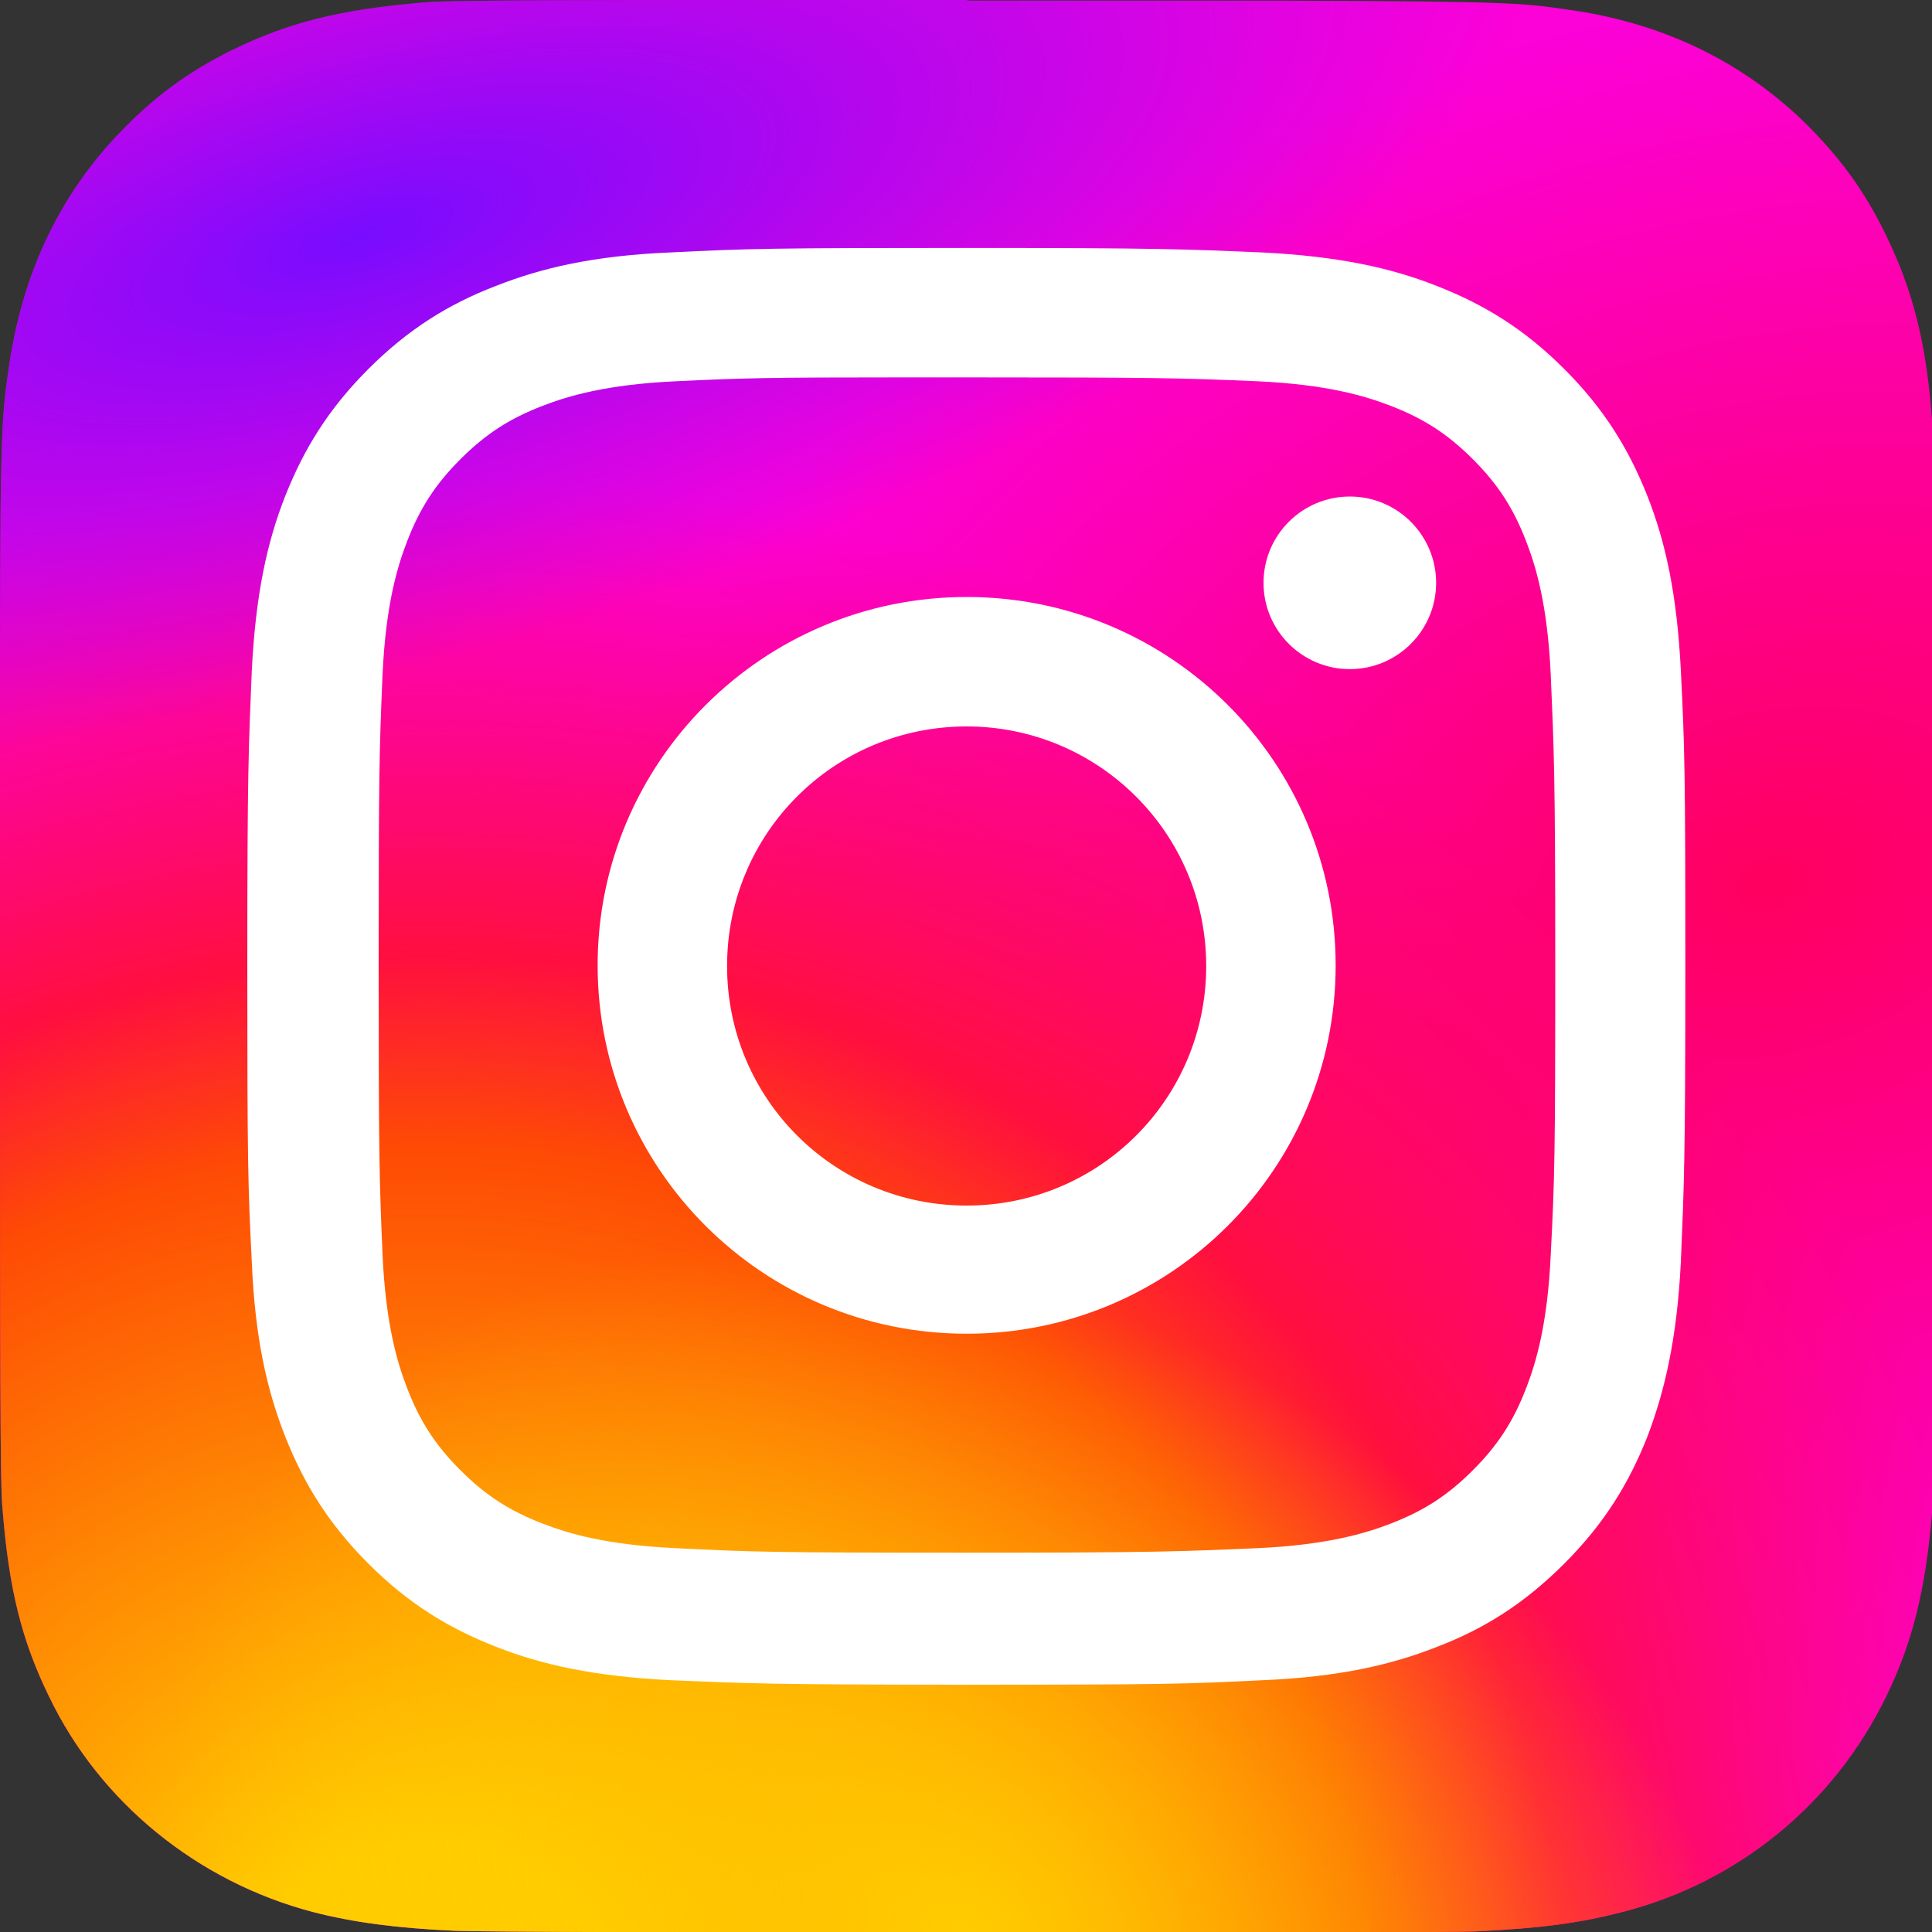
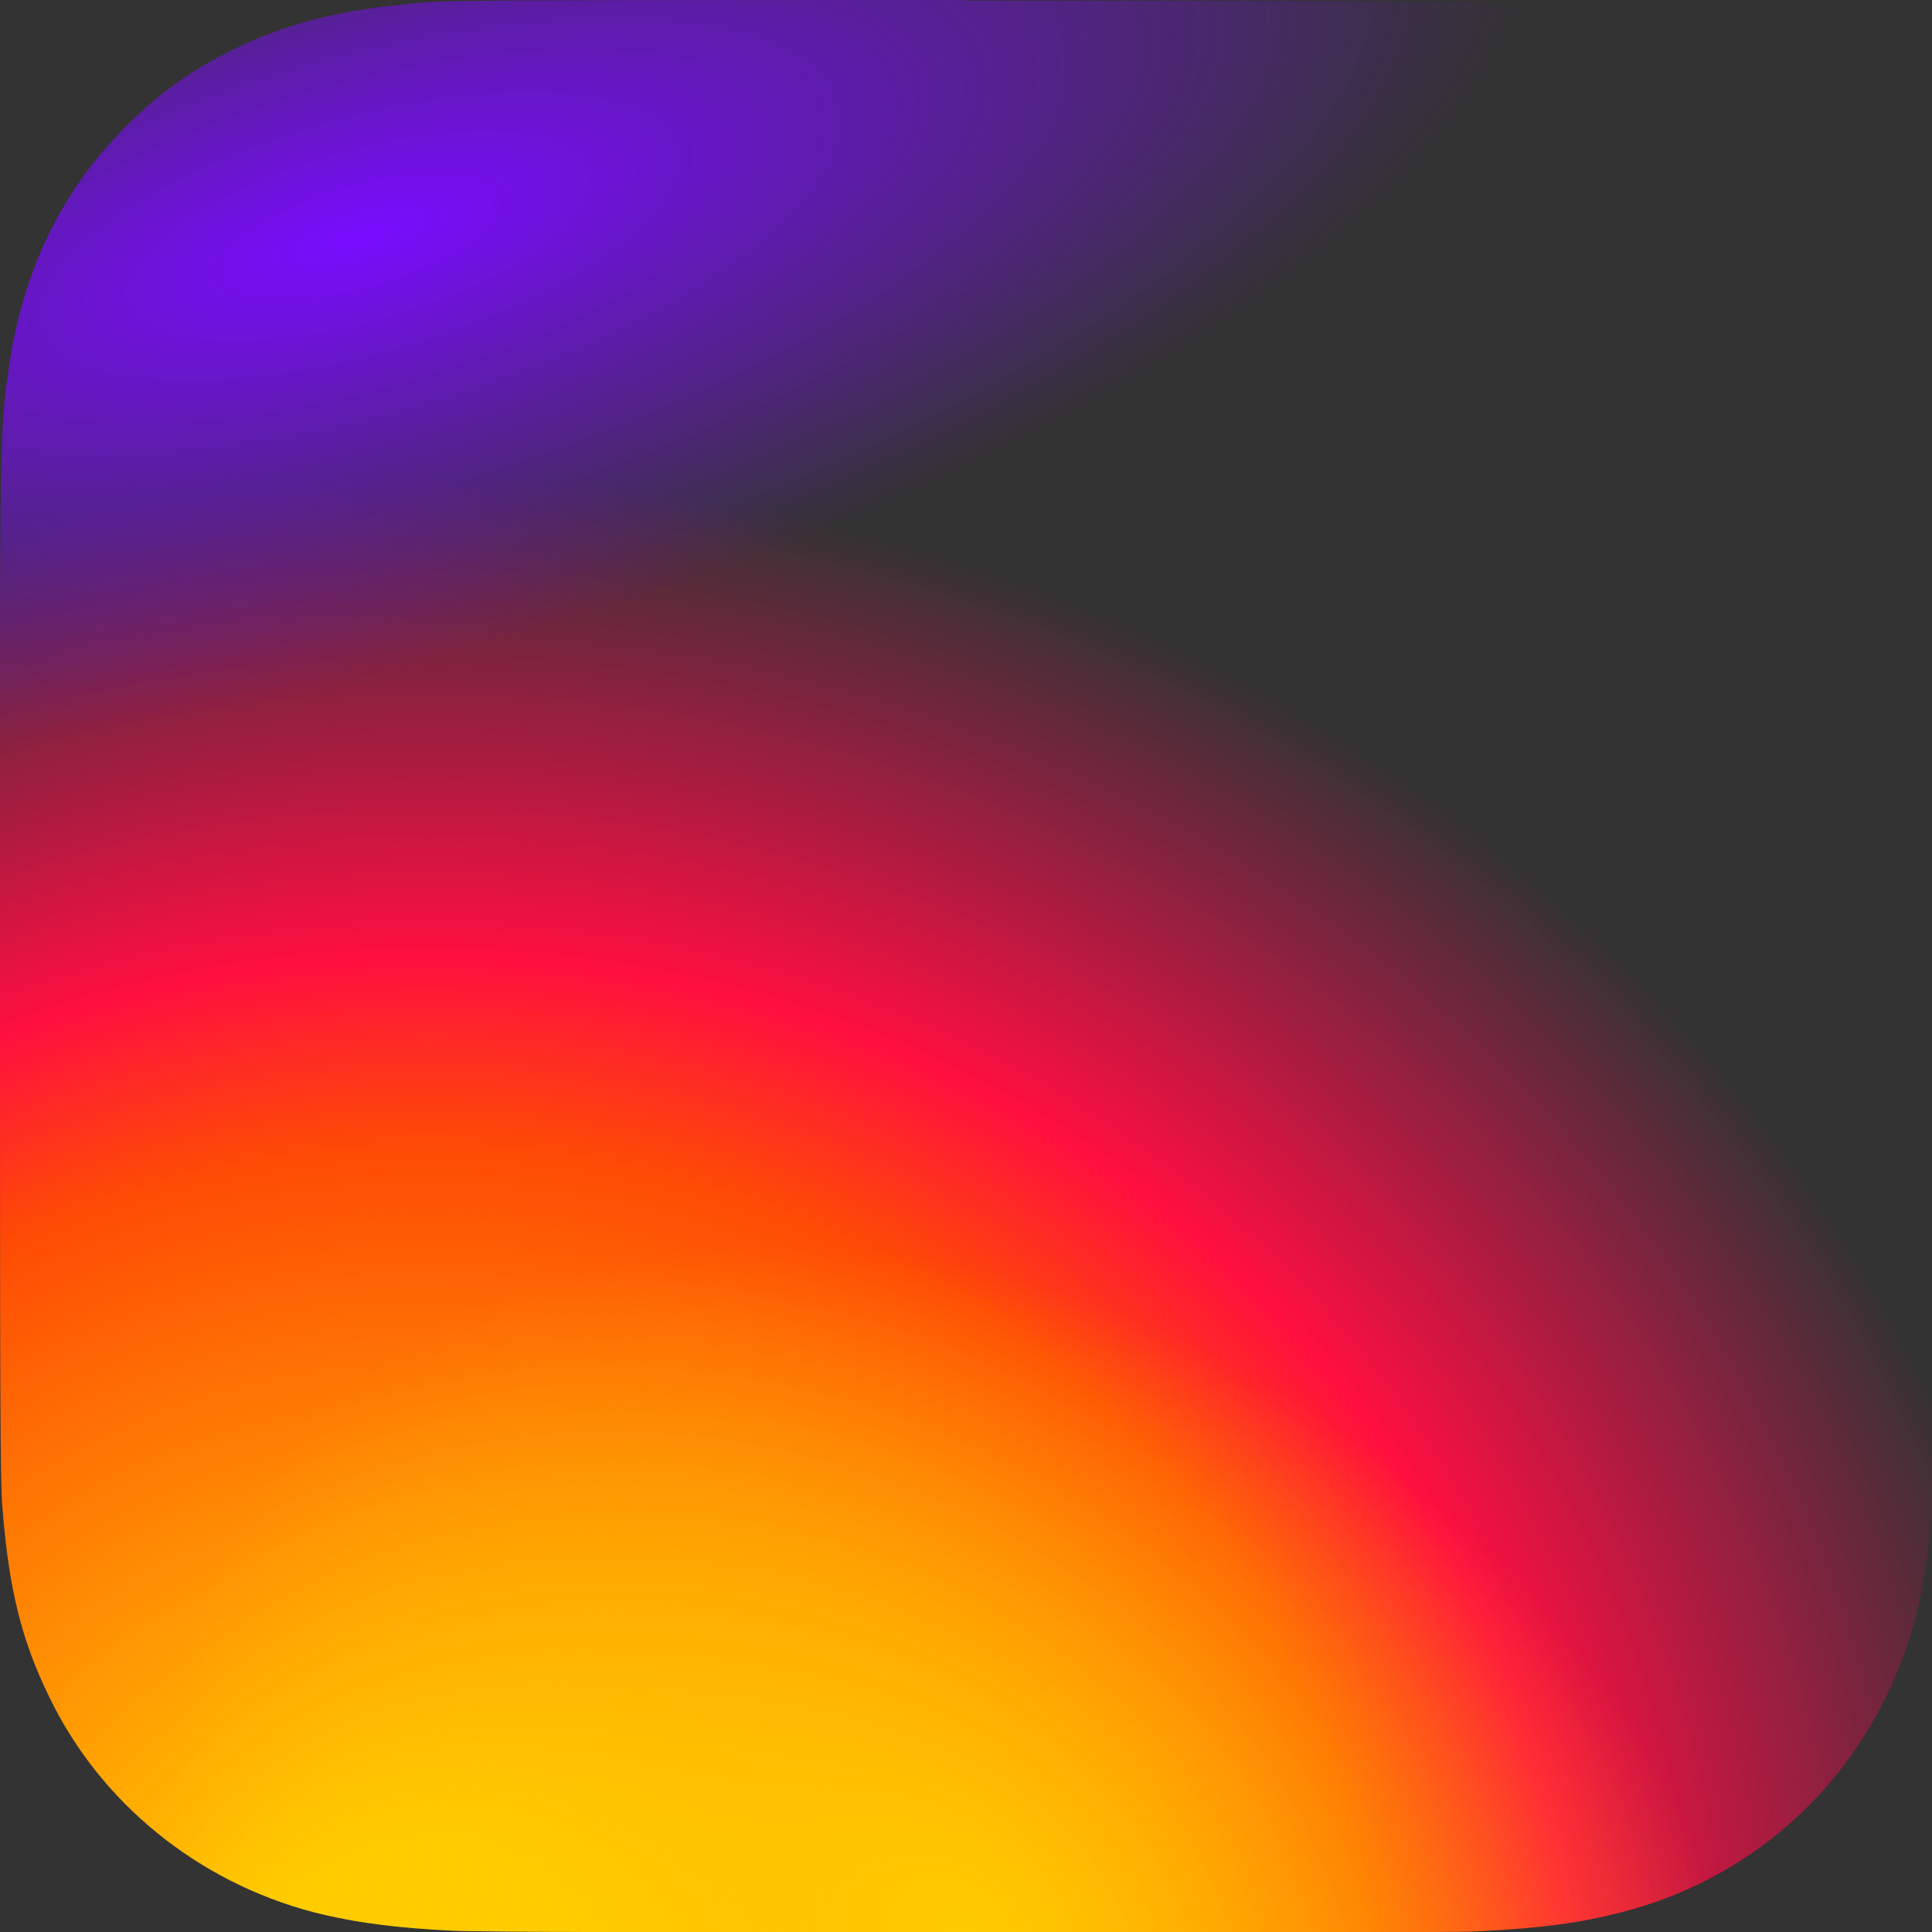
<svg xmlns="http://www.w3.org/2000/svg" id="_レイヤー_2" data-name="レイヤー_2" width="30" height="30" viewBox="0 0 30 30">
  <rect x="0" y="0" width="30" height="30" fill="#333333" stroke="none" />
  <defs>
    <radialGradient id="_名称未設定グラデーション" data-name="名称未設定グラデーション" cx="358.28" cy="200.51" fx="358.28" fy="200.51" r="52.35" gradientTransform="translate(140.93 -72.45) rotate(164.25) scale(.37 -.26)" gradientUnits="userSpaceOnUse">
      <stop offset="0" stop-color="#ff005f" />
      <stop offset="1" stop-color="#fc01d8" />
    </radialGradient>
    <radialGradient id="_名称未設定グラデーション_2" data-name="名称未設定グラデーション 2" cx="318.27" cy="281.18" fx="318.27" fy="281.18" r="52.35" gradientTransform="translate(144.43 177.89) rotate(-90) scale(.46 -.49)" gradientUnits="userSpaceOnUse">
      <stop offset="0" stop-color="#fc0" />
      <stop offset=".12" stop-color="#fc0" />
      <stop offset=".57" stop-color="#fe4a05" />
      <stop offset=".69" stop-color="#ff0f3f" />
      <stop offset="1" stop-color="#fe0657" stop-opacity="0" />
    </radialGradient>
    <radialGradient id="_名称未設定グラデーション_3" data-name="名称未設定グラデーション 3" cx="333.34" cy="280.32" fx="333.34" fy="280.32" r="65" gradientTransform="translate(38.35 101.4) rotate(-59.87) scale(.15 -.2)" gradientUnits="userSpaceOnUse">
      <stop offset="0" stop-color="#fc0" />
      <stop offset="1" stop-color="#fc0" stop-opacity="0" />
    </radialGradient>
    <radialGradient id="_名称未設定グラデーション_4" data-name="名称未設定グラデーション 4" cx="305.03" cy="741" fx="305.03" fy="741" r="67.08" gradientTransform="translate(67.71 -90.81) rotate(164.27) scale(.28 -.1)" gradientUnits="userSpaceOnUse">
      <stop offset="0" stop-color="#780cff" />
      <stop offset="1" stop-color="#820bff" stop-opacity="0" />
    </radialGradient>
  </defs>
  <g id="_レイヤー_1-2" data-name="レイヤー_1">
    <g>
-       <path d="M15,0C8.74,0,6.91,0,6.56.04c-1.29.11-2.08.31-2.96.74-.67.33-1.2.72-1.72,1.26C.92,3.03.35,4.25.14,5.69.04,6.39,0,6.54,0,10.12,0,11.31,0,12.89,0,14.99,0,21.25,0,23.08.04,23.44c.1,1.25.3,2.04.72,2.9.79,1.65,2.31,2.88,4.1,3.35.62.16,1.3.25,2.18.29.37.02,4.16.03,7.95.03s7.58,0,7.94-.02c1.02-.05,1.6-.13,2.26-.3,1.8-.46,3.29-1.68,4.1-3.35.41-.84.61-1.66.71-2.84.02-.26.03-4.38.03-8.5s0-8.23-.03-8.49c-.09-1.2-.3-2.01-.72-2.87-.34-.7-.73-1.22-1.28-1.76-.99-.95-2.21-1.53-3.65-1.73-.7-.1-.84-.13-4.43-.14h-4.88Z" fill="url(#_名称未設定グラデーション)" />
      <path d="M15,0C8.74,0,6.91,0,6.56.04c-1.29.11-2.08.31-2.96.74-.67.33-1.2.72-1.72,1.26C.92,3.03.35,4.25.14,5.69.04,6.39,0,6.54,0,10.12,0,11.31,0,12.89,0,14.99,0,21.25,0,23.08.04,23.44c.1,1.25.3,2.04.72,2.9.79,1.65,2.31,2.88,4.1,3.35.62.16,1.3.25,2.18.29.37.02,4.16.03,7.95.03s7.58,0,7.94-.02c1.02-.05,1.6-.13,2.26-.3,1.8-.46,3.29-1.68,4.1-3.35.41-.84.61-1.66.71-2.84.02-.26.03-4.38.03-8.5s0-8.23-.03-8.49c-.09-1.2-.3-2.01-.72-2.87-.34-.7-.73-1.22-1.28-1.76-.99-.95-2.21-1.53-3.65-1.73-.7-.1-.84-.13-4.43-.14h-4.88Z" fill="url(#_名称未設定グラデーション_2)" />
      <path d="M15,0C8.74,0,6.91,0,6.56.04c-1.29.11-2.08.31-2.96.74-.67.33-1.2.72-1.72,1.26C.92,3.03.35,4.25.14,5.69.04,6.39,0,6.54,0,10.12,0,11.31,0,12.89,0,14.99,0,21.25,0,23.08.04,23.44c.1,1.25.3,2.04.72,2.9.79,1.65,2.31,2.88,4.1,3.35.62.16,1.3.25,2.18.29.37.02,4.16.03,7.95.03s7.58,0,7.94-.02c1.02-.05,1.6-.13,2.26-.3,1.8-.46,3.29-1.68,4.1-3.35.41-.84.61-1.66.71-2.84.02-.26.03-4.38.03-8.5s0-8.23-.03-8.49c-.09-1.2-.3-2.01-.72-2.87-.34-.7-.73-1.22-1.28-1.76-.99-.95-2.21-1.53-3.65-1.73-.7-.1-.84-.13-4.43-.14h-4.88Z" fill="url(#_名称未設定グラデーション_3)" />
      <path d="M15,0C8.74,0,6.91,0,6.56.04c-1.29.11-2.08.31-2.96.74-.67.33-1.2.72-1.72,1.26C.92,3.03.35,4.25.14,5.69.04,6.39,0,6.54,0,10.12,0,11.31,0,12.89,0,14.99,0,21.25,0,23.08.04,23.44c.1,1.25.3,2.04.72,2.9.79,1.65,2.31,2.88,4.1,3.35.62.16,1.3.25,2.18.29.37.02,4.16.03,7.95.03s7.58,0,7.94-.02c1.02-.05,1.6-.13,2.26-.3,1.8-.46,3.29-1.68,4.1-3.35.41-.84.61-1.66.71-2.84.02-.26.03-4.38.03-8.5s0-8.23-.03-8.49c-.09-1.2-.3-2.01-.72-2.87-.34-.7-.73-1.22-1.28-1.76-.99-.95-2.21-1.53-3.65-1.73-.7-.1-.84-.13-4.43-.14h-4.88Z" fill="url(#_名称未設定グラデーション_4)" />
-       <path d="M15.01,3.85c-3.03,0-3.41.01-4.6.07-1.19.05-2,.24-2.71.52-.73.28-1.36.67-1.98,1.29-.62.62-1,1.24-1.29,1.97-.28.71-.46,1.52-.52,2.71-.05,1.19-.07,1.57-.07,4.6s.01,3.41.07,4.59c.05,1.19.24,2,.52,2.71.29.73.67,1.35,1.29,1.97.62.62,1.24,1,1.98,1.29.71.28,1.52.46,2.71.52,1.19.05,1.57.07,4.6.07s3.41-.01,4.6-.07c1.19-.05,2-.24,2.71-.52.73-.28,1.35-.67,1.97-1.29.62-.62,1-1.24,1.29-1.97.27-.71.46-1.52.52-2.71.05-1.19.07-1.57.07-4.59s-.01-3.41-.07-4.6c-.06-1.19-.24-2-.52-2.71-.29-.73-.67-1.35-1.29-1.97-.62-.62-1.24-1-1.98-1.29-.71-.28-1.52-.46-2.71-.52-1.19-.05-1.57-.07-4.6-.07h0ZM14.01,5.86c.3,0,.63,0,1,0,2.98,0,3.33.01,4.51.06,1.09.05,1.68.23,2.07.38.52.2.89.44,1.28.83.39.39.63.76.83,1.28.15.39.33.98.38,2.07.05,1.17.07,1.53.07,4.5s-.01,3.33-.07,4.5c-.05,1.09-.23,1.68-.38,2.07-.2.52-.44.89-.83,1.28-.39.39-.76.63-1.28.83-.39.15-.98.33-2.07.38-1.18.05-1.53.07-4.51.07s-3.33-.01-4.51-.07c-1.09-.05-1.68-.23-2.07-.38-.52-.2-.89-.44-1.28-.83-.39-.39-.63-.76-.83-1.28-.15-.39-.33-.98-.38-2.07-.05-1.17-.06-1.53-.06-4.5s.01-3.33.06-4.5c.05-1.09.23-1.68.38-2.07.2-.52.44-.89.83-1.28.39-.39.76-.63,1.28-.83.39-.15.98-.33,2.07-.38,1.03-.05,1.43-.06,3.51-.06h0ZM20.96,7.71c-.74,0-1.34.6-1.34,1.34s.6,1.34,1.34,1.34,1.34-.6,1.34-1.34-.6-1.34-1.34-1.34h0ZM15.01,9.27c-3.16,0-5.73,2.56-5.73,5.72s2.56,5.72,5.73,5.72,5.73-2.56,5.73-5.72-2.56-5.72-5.73-5.72h0ZM15.01,11.28c2.05,0,3.72,1.66,3.72,3.72s-1.66,3.72-3.72,3.72-3.72-1.66-3.72-3.72,1.66-3.72,3.72-3.72h0Z" fill="#fff" />
    </g>
  </g>
</svg>